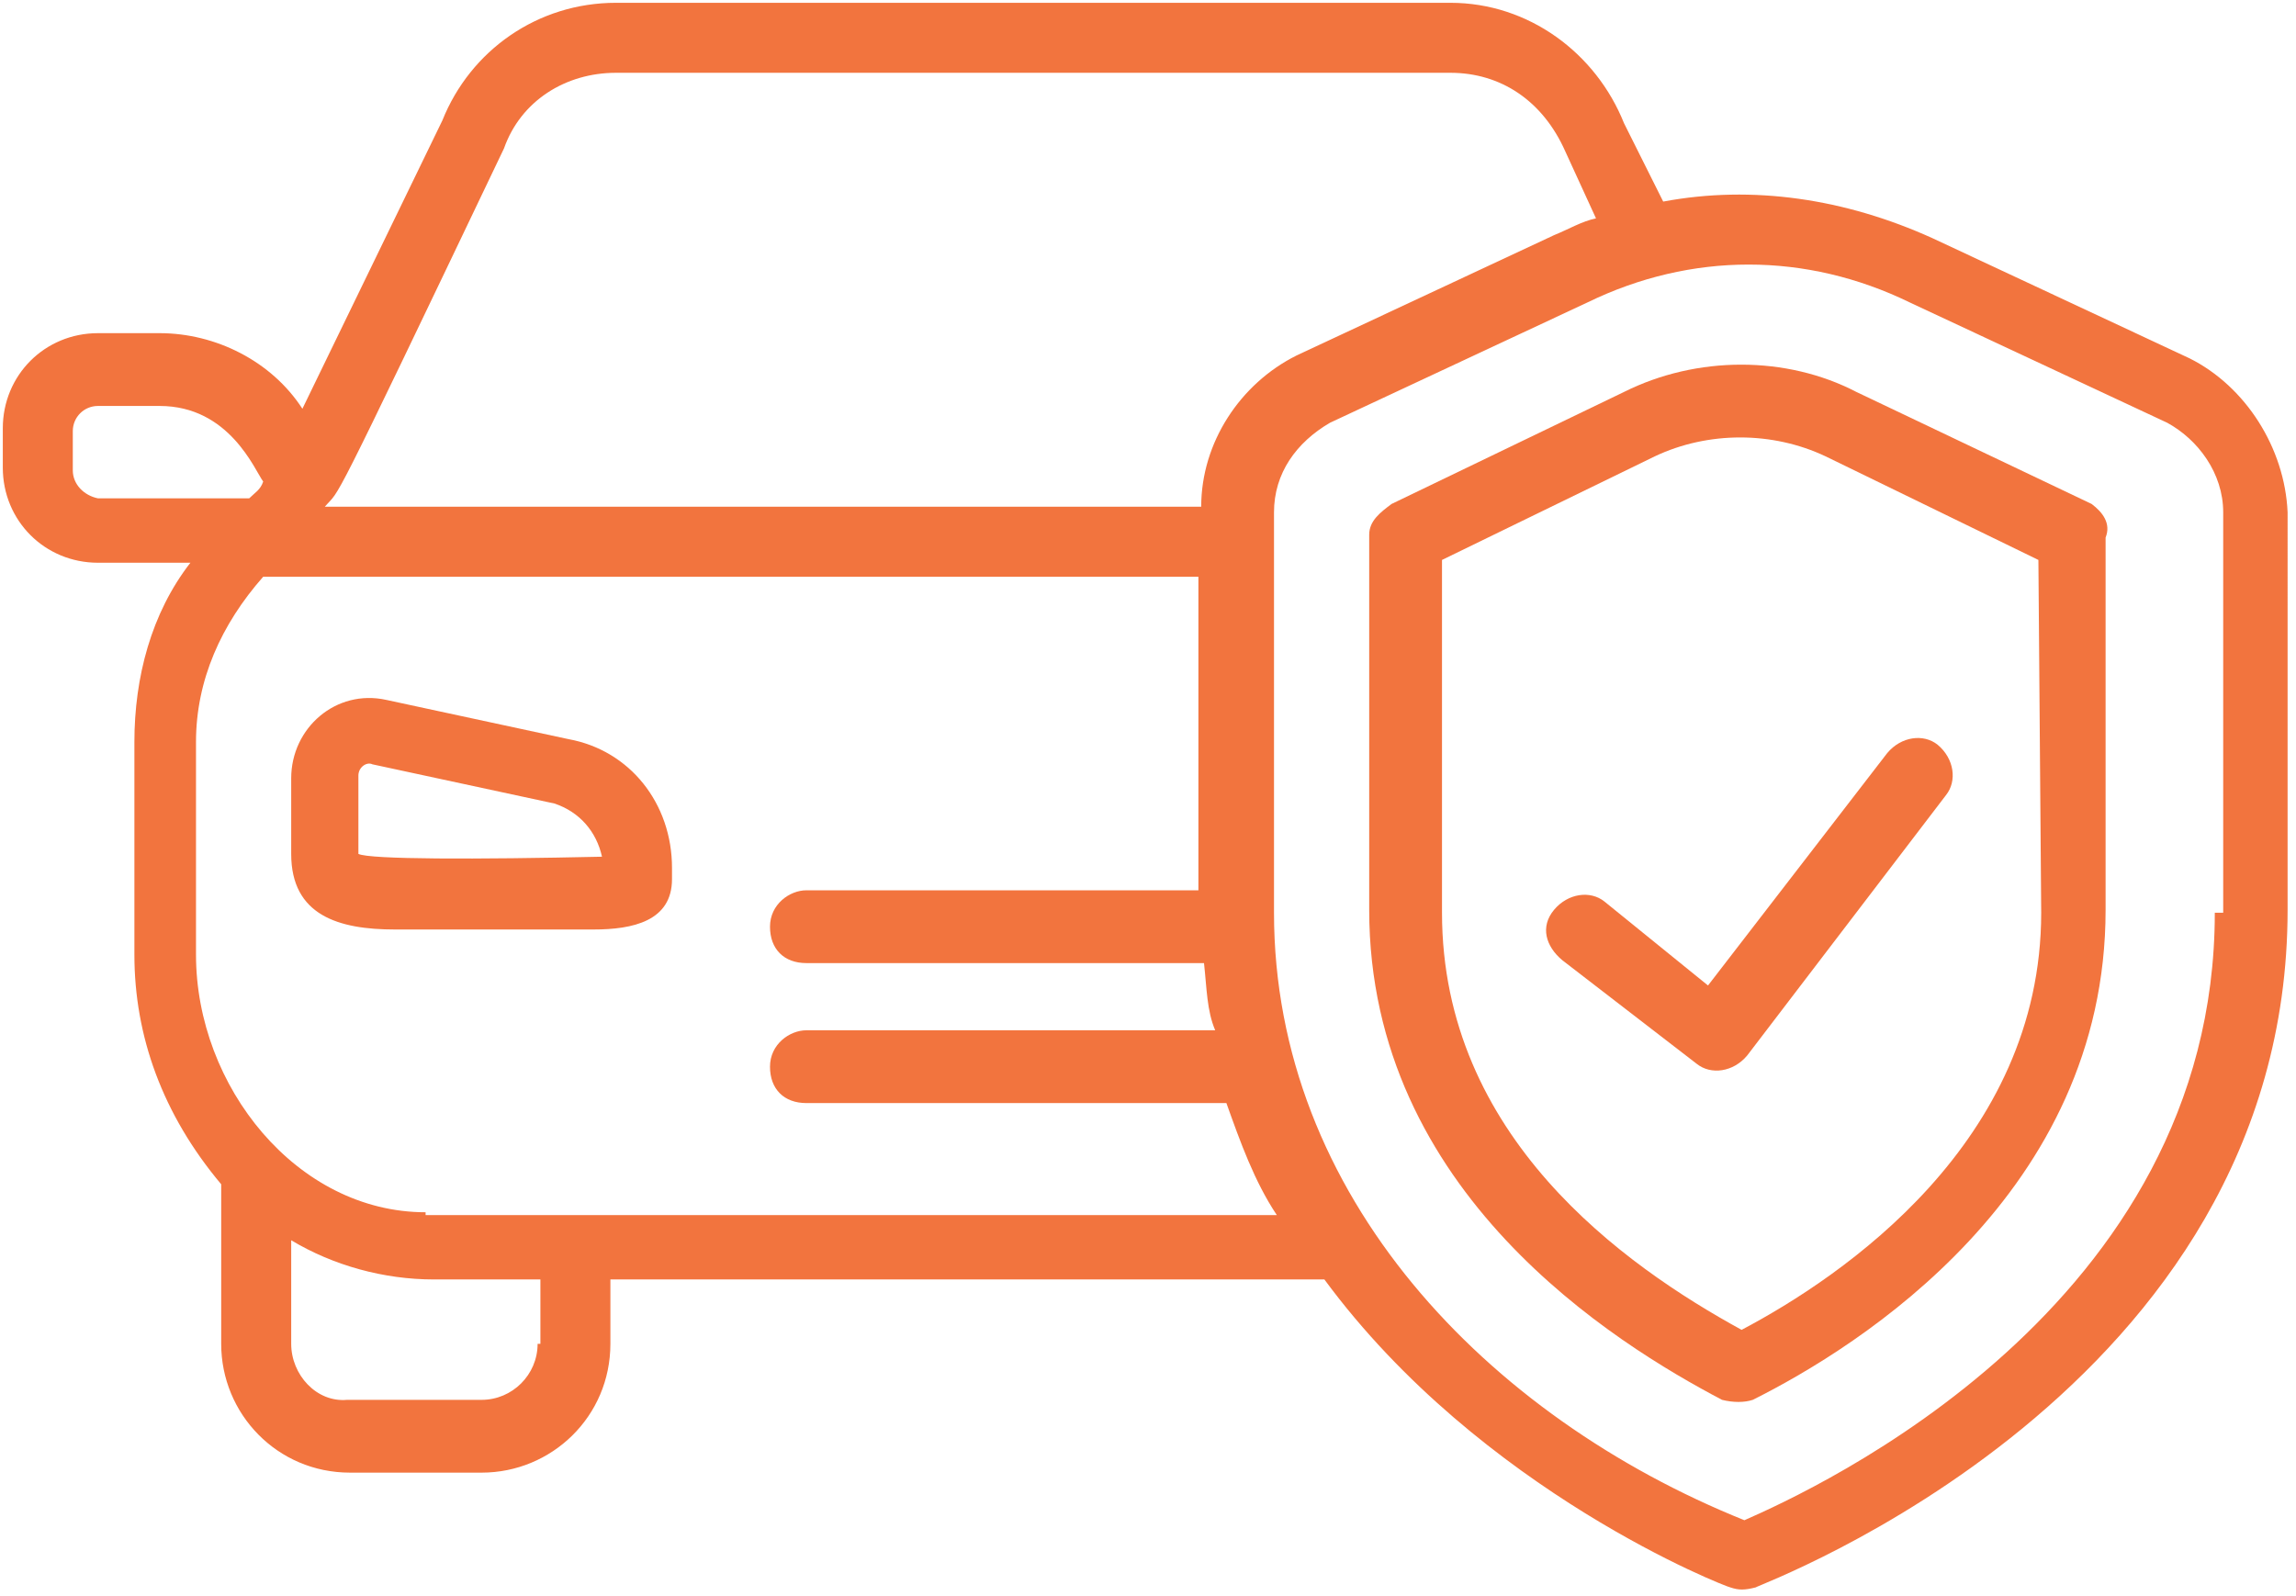
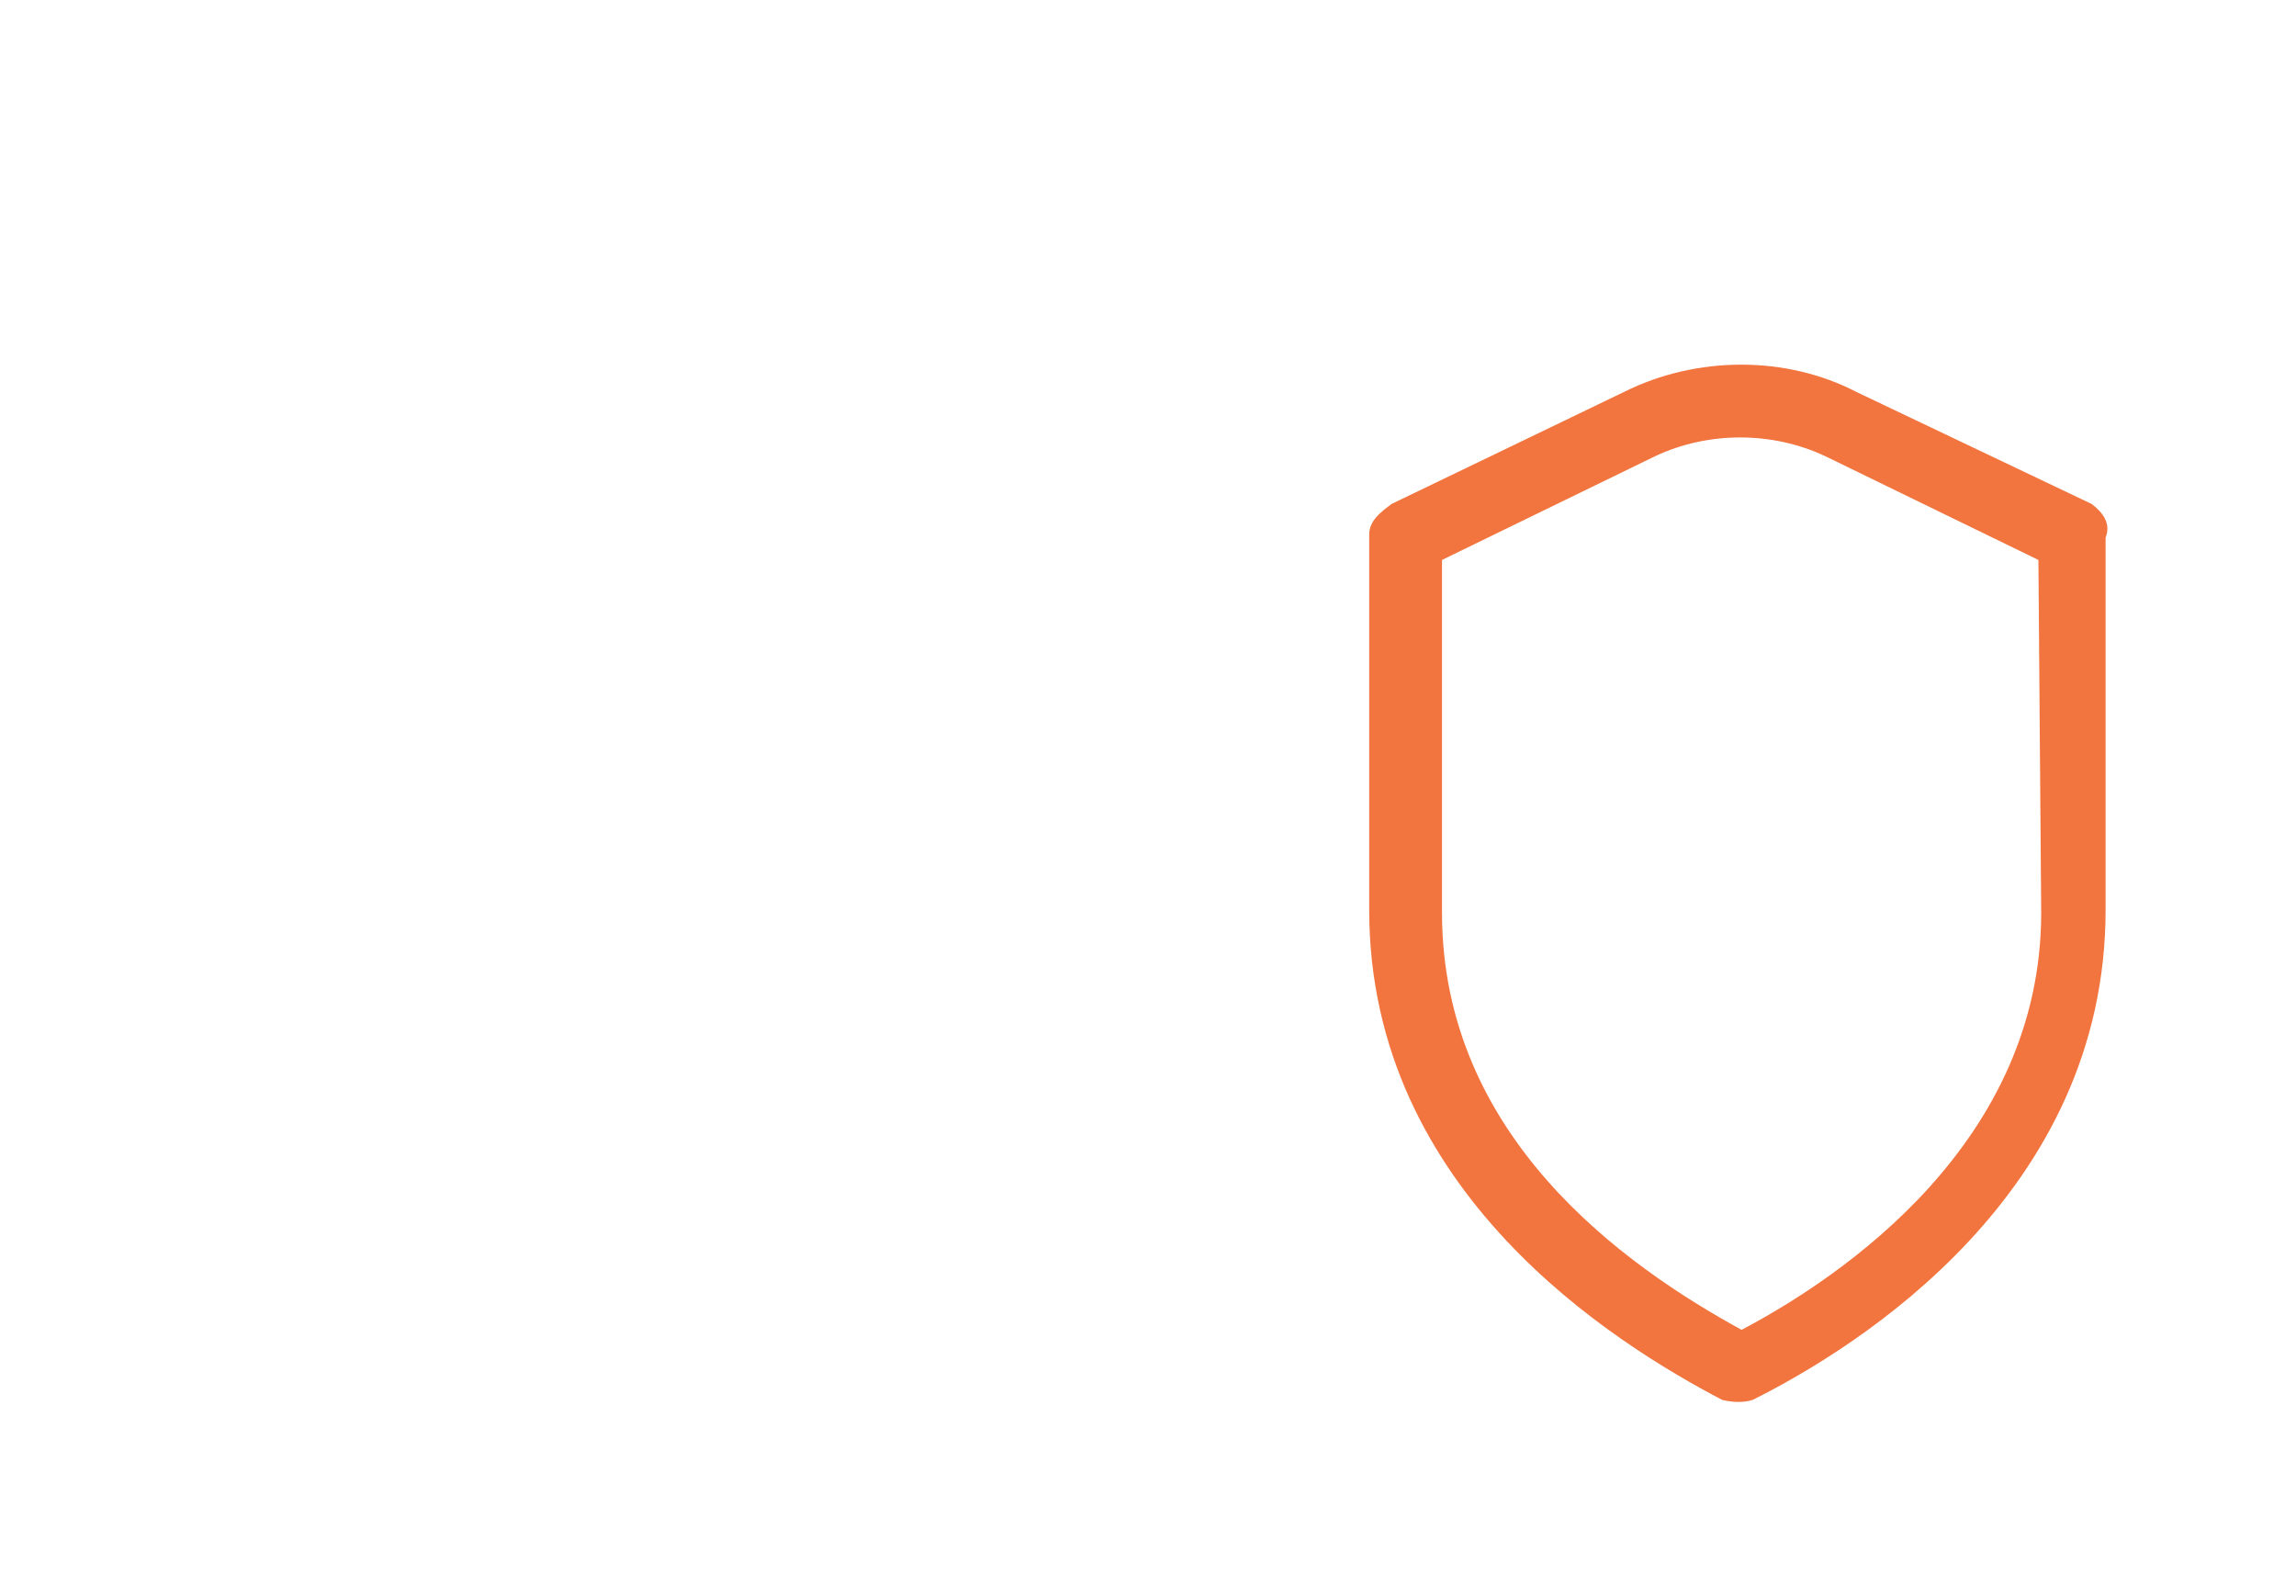
<svg xmlns="http://www.w3.org/2000/svg" version="1.1" id="Layer_1" x="0px" y="0px" width="82px" height="57px" viewBox="0 0 82 57" style="enable-background:new 0 0 82 57;" xml:space="preserve">
  <style type="text/css">
	.Drop_x0020_Shadow{fill:none;}
	.Outer_x0020_Glow_x0020_5_x0020_pt{fill:none;}
	.Jive_GS{fill:#A6D0E4;}
	.st0{fill:#F2743E;}
</style>
  <g id="XMLID_13_">
-     <path id="XMLID_25_" class="st0" d="M20.3,26.4L13.8,25c-1.8-0.4-3.4,1-3.4,2.8v2.7c0,2.2,1.7,2.7,3.7,2.7h7.1   c1.4,0,2.8-0.3,2.8-1.8V31C24,28.7,22.5,26.8,20.3,26.4L20.3,26.4z M12.8,30.5c0-0.1,0-0.1,0-2.8c0-0.3,0.3-0.5,0.5-0.4l6.5,1.4   c0.9,0.3,1.5,1,1.7,1.9C17,30.7,13.2,30.7,12.8,30.5z" />
-     <path id="XMLID_18_" class="st0" d="M78.2,12.8L69,8.5c-3.1-1.4-6.4-1.9-9.6-1.3L58,4.4c-1-2.5-3.4-4.3-6.2-4.3H22   c-2.8,0-5.2,1.7-6.2,4.2l-5,10.3c-1.1-1.7-3.1-2.7-5.1-2.7H3.5c-1.9,0-3.4,1.5-3.4,3.4v1.4c0,1.9,1.5,3.4,3.4,3.4h3.3   c-1.4,1.8-2,4.1-2,6.4v7.6c0,2.9,1,5.7,3.1,8.2v5.7c0,2.5,2,4.6,4.6,4.6h4.7c2.5,0,4.6-2,4.6-4.6v-2.3h25.5   c5.6,7.6,14.4,11,14.5,11c0.3,0.1,0.5,0.1,0.9,0c0.1-0.1,19-7,19-24.2V18.3C81.6,16,80.2,13.8,78.2,12.8L78.2,12.8z M18,5.3   c0.6-1.7,2.2-2.7,4-2.7h29.8c1.8,0,3.3,1,4.1,2.8L57,7.8c-0.5,0.1-1,0.4-1.5,0.6l-9.2,4.3c-2,1-3.4,3.1-3.4,5.4H11.6   C12.2,17.4,11.6,18.7,18,5.3L18,5.3z M2.6,16.8v-1.4c0-0.5,0.4-0.9,0.9-0.9h2.2c2.5,0,3.4,2.3,3.7,2.7c-0.1,0.3-0.3,0.4-0.5,0.6   H3.5C3,17.7,2.6,17.3,2.6,16.8z M19.2,48c0,1.1-0.9,2-2,2h-4.8c-1.1,0.1-2-0.9-2-2v-3.7c1.5,0.9,3.3,1.4,5.1,1.4h3.8V48z    M15.2,43.3c-4.6,0-8.2-4.5-8.2-9.2v-7.6c0-2.2,0.9-4.2,2.4-5.9h33.4v11.2h-14c-0.6,0-1.3,0.5-1.3,1.3s0.5,1.3,1.3,1.3H43   c0.1,0.9,0.1,1.7,0.4,2.4H28.8c-0.6,0-1.3,0.5-1.3,1.3s0.5,1.3,1.3,1.3h15c0.5,1.4,1,2.8,1.8,4H15.2z M79.1,32.6   c0,14.1-14.3,20.6-16.8,21.7c-9.2-3.7-16.8-11.6-16.8-21.7c0-4.7,0-7.3,0-14.3c0-1.4,0.8-2.5,2-3.2l9.2-4.3c3.7-1.8,7.8-1.8,11.5,0   l9.2,4.3c1.1,0.6,2,1.8,2,3.2v14.3H79.1z" />
    <path id="XMLID_15_" class="st0" d="M74.7,18l-8.4-4c-2.5-1.3-5.7-1.3-8.3,0l-8.3,4c-0.4,0.3-0.8,0.6-0.8,1.1v13.4   c0,10.1,8.8,15.5,12.6,17.5c0.4,0.1,0.8,0.1,1.1,0c3.8-1.9,12.6-7.4,12.6-17.5V19.2C75.4,18.7,75.1,18.3,74.7,18L74.7,18z    M72.9,32.6c0,8.2-7.1,13-10.7,14.9c-4.2-2.3-10.7-6.9-10.7-14.9V20l7.6-3.7c1.9-0.9,4.2-0.9,6.1,0l7.6,3.7L72.9,32.6z" />
-     <path id="XMLID_1_" class="st0" d="M57.3,32.2c-0.5-0.4-1.3-0.3-1.8,0.3s-0.3,1.3,0.3,1.8l4.8,3.7c0.5,0.4,1.3,0.3,1.8-0.3l7.1-9.3   c0.4-0.5,0.3-1.3-0.3-1.8c-0.5-0.4-1.3-0.3-1.8,0.3l-6.4,8.3L57.3,32.2z" />
  </g>
</svg>